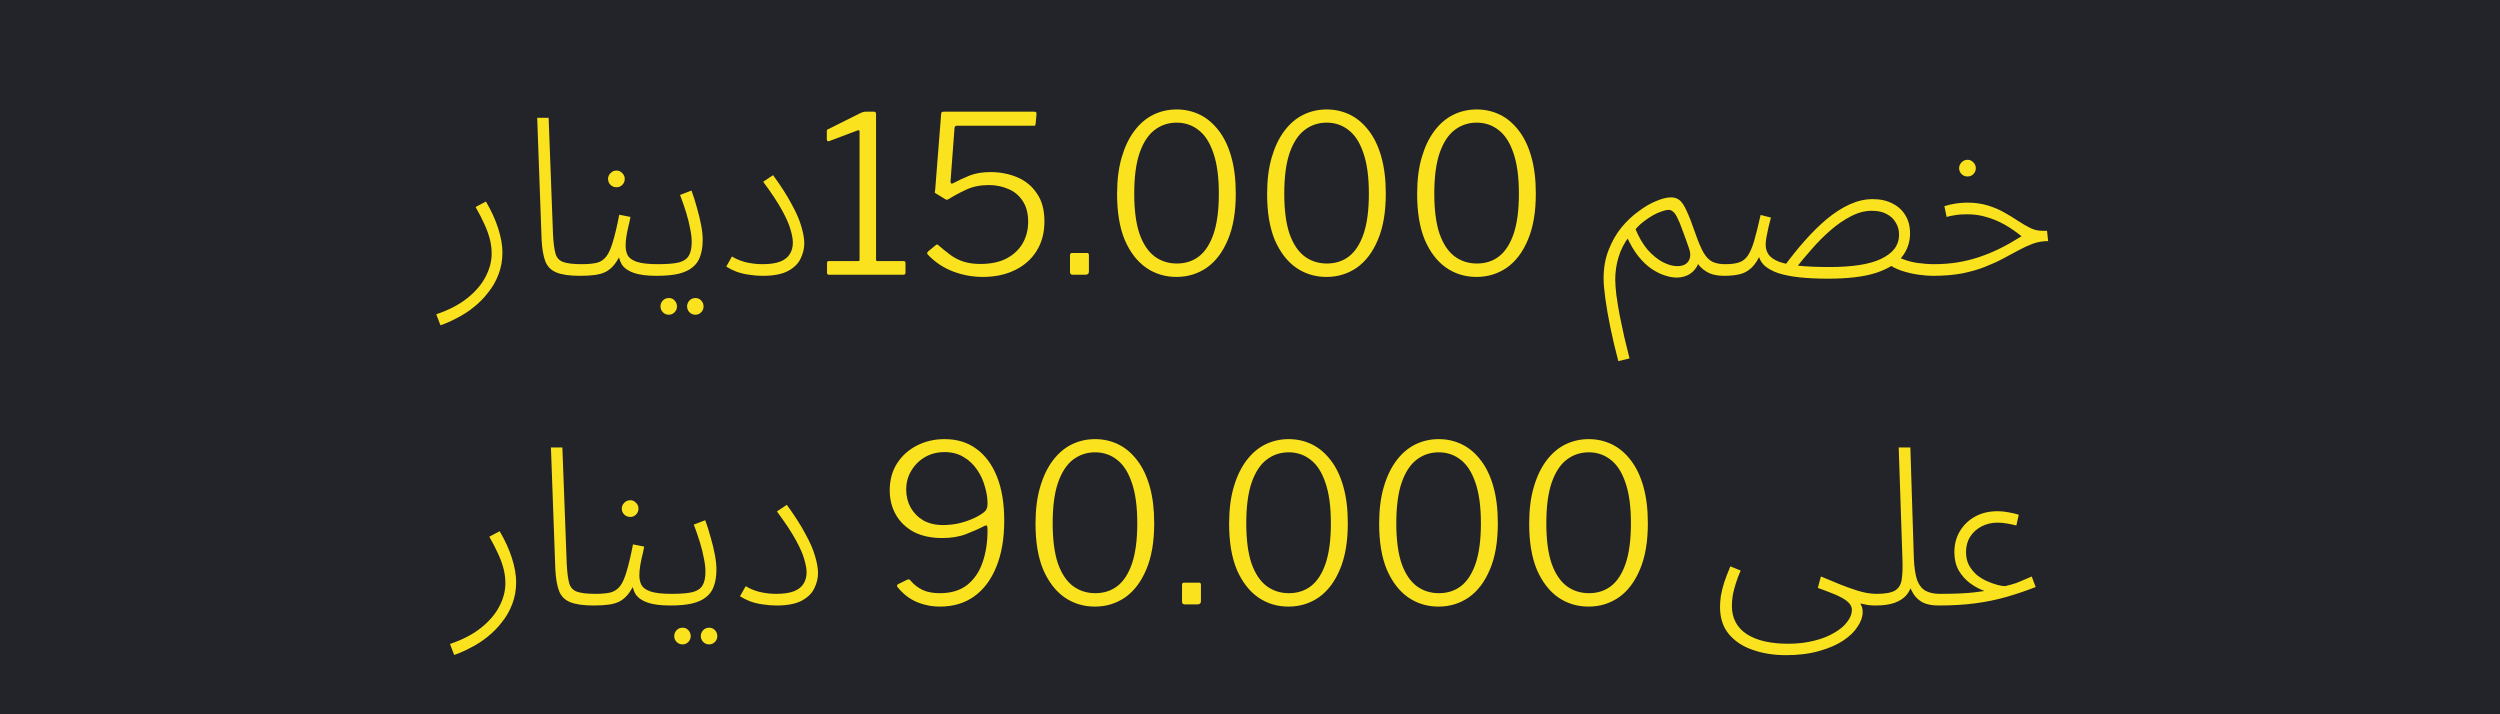
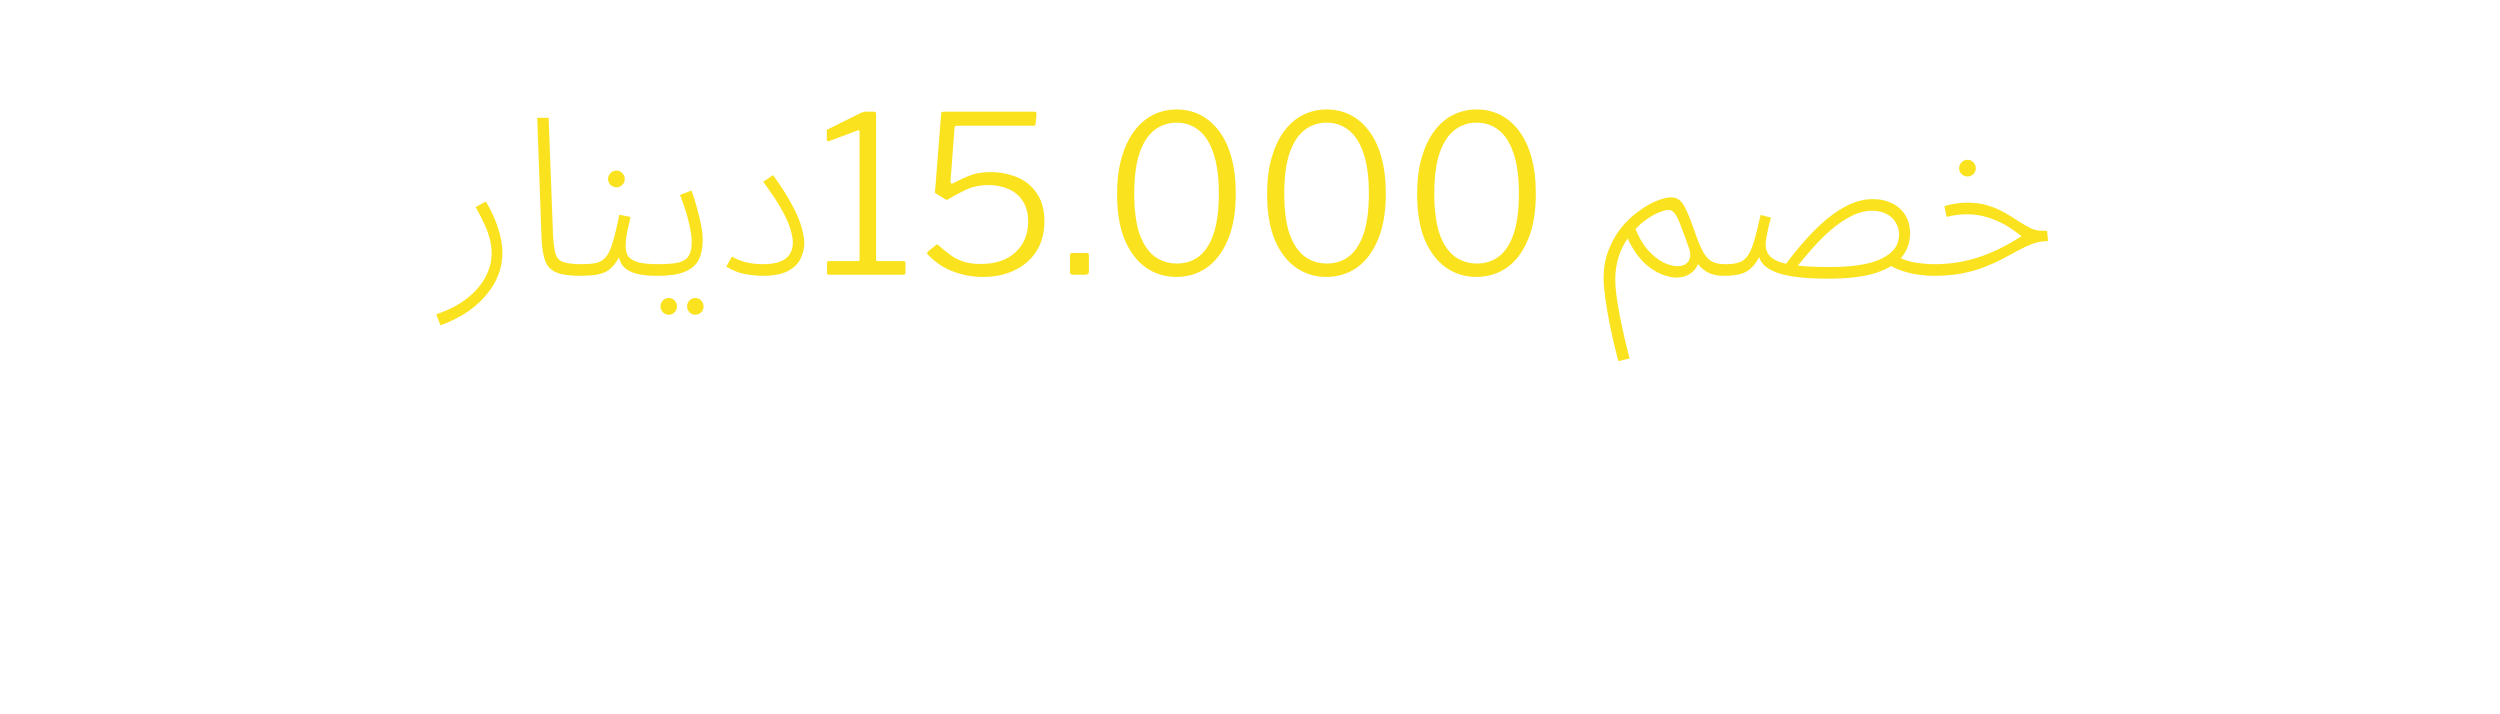
<svg xmlns="http://www.w3.org/2000/svg" width="91" height="26" viewBox="0 0 91 26" fill="none">
-   <rect width="91" height="26" fill="#22242A" />
  <path d="M16.032 11.84L15.88 11.44C16.339 11.285 16.717 11.088 17.016 10.848C17.315 10.608 17.536 10.347 17.68 10.064C17.824 9.787 17.896 9.509 17.896 9.232C17.896 9.056 17.875 8.883 17.832 8.712C17.789 8.541 17.725 8.363 17.64 8.176C17.555 7.984 17.445 7.771 17.312 7.536L17.688 7.336C17.885 7.672 18.035 8 18.136 8.32C18.237 8.64 18.288 8.931 18.288 9.192C18.288 9.48 18.24 9.747 18.144 9.992C18.053 10.232 17.928 10.451 17.768 10.648C17.613 10.851 17.437 11.029 17.24 11.184C17.048 11.339 16.845 11.469 16.632 11.576C16.424 11.688 16.224 11.776 16.032 11.84ZM21.114 10.04C20.741 10.04 20.456 10 20.258 9.92C20.061 9.84 19.925 9.704 19.85 9.512C19.776 9.315 19.73 9.051 19.714 8.72L19.554 4.288H19.97L20.13 8.544C20.146 8.843 20.176 9.069 20.218 9.224C20.261 9.379 20.354 9.483 20.498 9.536C20.642 9.589 20.866 9.616 21.17 9.616C21.24 9.616 21.29 9.637 21.322 9.68C21.354 9.717 21.37 9.763 21.37 9.816C21.37 9.869 21.346 9.92 21.298 9.968C21.25 10.016 21.189 10.04 21.114 10.04ZM21.117 10.04L21.173 9.616C21.392 9.616 21.573 9.6 21.717 9.568C21.861 9.531 21.979 9.453 22.069 9.336C22.16 9.219 22.24 9.04 22.309 8.8C22.384 8.555 22.461 8.227 22.541 7.816L22.949 7.896C22.922 8.04 22.893 8.173 22.861 8.296C22.834 8.413 22.813 8.525 22.797 8.632C22.781 8.739 22.773 8.843 22.773 8.944C22.773 9.072 22.797 9.187 22.845 9.288C22.898 9.389 23.008 9.469 23.173 9.528C23.344 9.587 23.602 9.616 23.949 9.616C24.018 9.616 24.069 9.637 24.101 9.68C24.133 9.717 24.149 9.763 24.149 9.816C24.149 9.869 24.125 9.92 24.077 9.968C24.029 10.016 23.971 10.04 23.901 10.04C23.555 10.04 23.28 10.005 23.077 9.936C22.875 9.867 22.728 9.765 22.637 9.632C22.552 9.493 22.509 9.328 22.509 9.136L22.637 9.144C22.557 9.336 22.469 9.493 22.373 9.616C22.282 9.733 22.178 9.824 22.061 9.888C21.949 9.947 21.816 9.987 21.661 10.008C21.506 10.029 21.325 10.04 21.117 10.04ZM22.445 6.816C22.355 6.816 22.28 6.787 22.221 6.728C22.163 6.669 22.133 6.597 22.133 6.512C22.133 6.432 22.163 6.363 22.221 6.304C22.28 6.24 22.355 6.208 22.445 6.208C22.525 6.208 22.595 6.24 22.653 6.304C22.712 6.363 22.741 6.432 22.741 6.512C22.741 6.597 22.712 6.669 22.653 6.728C22.595 6.787 22.525 6.816 22.445 6.816ZM23.898 10.04L23.954 9.616C24.285 9.616 24.538 9.595 24.714 9.552C24.89 9.504 25.01 9.421 25.074 9.304C25.144 9.187 25.178 9.021 25.178 8.808C25.178 8.664 25.16 8.504 25.122 8.328C25.09 8.147 25.042 7.952 24.978 7.744C24.914 7.536 24.84 7.32 24.754 7.096L25.17 6.936C25.245 7.139 25.312 7.349 25.37 7.568C25.434 7.787 25.485 7.997 25.522 8.2C25.56 8.397 25.578 8.573 25.578 8.728C25.578 8.957 25.549 9.155 25.49 9.32C25.437 9.485 25.344 9.621 25.21 9.728C25.082 9.835 24.909 9.915 24.69 9.968C24.477 10.016 24.213 10.04 23.898 10.04ZM25.314 11.456C25.229 11.456 25.157 11.427 25.098 11.368C25.04 11.309 25.01 11.237 25.01 11.152C25.01 11.072 25.04 11 25.098 10.936C25.157 10.877 25.229 10.848 25.314 10.848C25.394 10.848 25.464 10.877 25.522 10.936C25.581 11 25.61 11.072 25.61 11.152C25.61 11.237 25.581 11.309 25.522 11.368C25.464 11.427 25.394 11.456 25.314 11.456ZM24.346 11.456C24.261 11.456 24.189 11.427 24.13 11.368C24.072 11.309 24.042 11.237 24.042 11.152C24.042 11.072 24.072 11 24.13 10.936C24.189 10.877 24.261 10.848 24.346 10.848C24.432 10.848 24.501 10.877 24.554 10.936C24.613 11 24.642 11.072 24.642 11.152C24.642 11.237 24.613 11.309 24.554 11.368C24.496 11.427 24.426 11.456 24.346 11.456ZM26.436 9.704L26.644 9.336C26.777 9.421 26.942 9.491 27.14 9.544C27.343 9.592 27.548 9.616 27.756 9.616C28.028 9.616 28.244 9.584 28.404 9.52C28.564 9.456 28.678 9.365 28.748 9.248C28.823 9.131 28.86 8.992 28.86 8.832C28.86 8.709 28.833 8.557 28.78 8.376C28.732 8.189 28.631 7.955 28.476 7.672C28.321 7.384 28.089 7.032 27.78 6.616L28.14 6.376C28.428 6.771 28.654 7.125 28.82 7.44C28.991 7.749 29.108 8.021 29.172 8.256C29.241 8.491 29.276 8.691 29.276 8.856C29.276 9.048 29.23 9.235 29.14 9.416C29.055 9.597 28.902 9.747 28.684 9.864C28.465 9.981 28.159 10.04 27.764 10.04C27.599 10.04 27.433 10.027 27.268 10C27.102 9.979 26.948 9.941 26.804 9.888C26.665 9.835 26.543 9.773 26.436 9.704ZM32.888 9.504C32.936 9.504 32.96 9.525 32.96 9.568V9.928C32.96 9.944 32.954 9.96 32.944 9.976C32.933 9.992 32.912 10 32.88 10H30.176C30.128 10 30.104 9.979 30.104 9.936V9.568C30.104 9.525 30.125 9.504 30.168 9.504H31.232C31.269 9.504 31.288 9.491 31.288 9.464V4.8C31.288 4.747 31.266 4.728 31.224 4.744L30.184 5.136C30.125 5.157 30.096 5.133 30.096 5.064V4.792C30.096 4.76 30.098 4.739 30.104 4.728C30.114 4.717 30.133 4.707 30.16 4.696L31.312 4.12C31.354 4.099 31.389 4.085 31.416 4.08C31.448 4.069 31.482 4.064 31.52 4.064H31.808C31.861 4.064 31.888 4.093 31.888 4.152V9.448C31.888 9.485 31.904 9.504 31.936 9.504H32.888ZM37.624 4.064C37.672 4.064 37.702 4.072 37.712 4.088C37.728 4.099 37.734 4.123 37.728 4.16L37.697 4.504C37.691 4.536 37.686 4.557 37.681 4.568C37.681 4.573 37.657 4.576 37.608 4.576H34.833C34.779 4.576 34.75 4.603 34.745 4.656L34.6 6.584C34.595 6.621 34.6 6.651 34.617 6.672C34.638 6.688 34.662 6.688 34.688 6.672C34.88 6.571 35.081 6.477 35.288 6.392C35.502 6.307 35.758 6.264 36.056 6.264C36.398 6.264 36.718 6.325 37.017 6.448C37.315 6.571 37.555 6.765 37.736 7.032C37.923 7.293 38.017 7.635 38.017 8.056C38.017 8.483 37.918 8.848 37.721 9.152C37.529 9.451 37.264 9.68 36.928 9.84C36.593 10 36.209 10.08 35.776 10.08C35.398 10.08 35.035 10.013 34.688 9.88C34.342 9.747 34.041 9.547 33.785 9.28C33.758 9.253 33.745 9.232 33.745 9.216C33.75 9.195 33.766 9.171 33.792 9.144L34.065 8.92C34.096 8.888 34.131 8.893 34.169 8.936C34.323 9.069 34.472 9.189 34.617 9.296C34.761 9.397 34.918 9.475 35.089 9.528C35.259 9.581 35.459 9.608 35.688 9.608C36.056 9.608 36.368 9.544 36.624 9.416C36.88 9.283 37.078 9.101 37.217 8.872C37.355 8.637 37.425 8.371 37.425 8.072C37.425 7.763 37.358 7.509 37.224 7.312C37.096 7.115 36.923 6.971 36.705 6.88C36.486 6.784 36.248 6.736 35.992 6.736C35.683 6.736 35.408 6.792 35.169 6.904C34.928 7.016 34.715 7.131 34.529 7.248C34.486 7.269 34.459 7.277 34.449 7.272C34.443 7.267 34.425 7.256 34.392 7.24L34.089 7.056C34.046 7.029 34.025 7.013 34.025 7.008C34.03 6.997 34.035 6.963 34.041 6.904L34.257 4.16C34.262 4.117 34.27 4.091 34.281 4.08C34.297 4.069 34.339 4.064 34.408 4.064H37.624ZM39.636 9.888C39.636 9.963 39.593 10 39.508 10H39.052C38.983 10 38.948 9.968 38.948 9.904V9.296C38.948 9.237 38.972 9.208 39.02 9.208H39.572C39.614 9.208 39.636 9.235 39.636 9.288V9.888ZM42.83 3.984C43.134 3.984 43.416 4.048 43.678 4.176C43.939 4.304 44.168 4.499 44.366 4.76C44.563 5.016 44.715 5.336 44.822 5.72C44.928 6.099 44.982 6.541 44.982 7.048C44.982 7.72 44.886 8.28 44.694 8.728C44.507 9.176 44.251 9.515 43.926 9.744C43.6 9.968 43.232 10.08 42.822 10.08C42.411 10.08 42.043 9.968 41.718 9.744C41.392 9.515 41.134 9.179 40.942 8.736C40.755 8.288 40.662 7.731 40.662 7.064C40.662 6.552 40.718 6.107 40.83 5.728C40.942 5.344 41.096 5.021 41.294 4.76C41.491 4.499 41.72 4.304 41.982 4.176C42.243 4.048 42.526 3.984 42.83 3.984ZM42.838 9.592C43.147 9.592 43.414 9.507 43.638 9.336C43.867 9.16 44.046 8.885 44.174 8.512C44.302 8.133 44.366 7.645 44.366 7.048C44.366 6.44 44.299 5.947 44.166 5.568C44.038 5.189 43.859 4.912 43.63 4.736C43.4 4.555 43.134 4.464 42.83 4.464C42.526 4.464 42.256 4.555 42.022 4.736C41.792 4.912 41.611 5.192 41.478 5.576C41.35 5.955 41.286 6.445 41.286 7.048C41.286 7.645 41.35 8.133 41.478 8.512C41.611 8.885 41.795 9.16 42.03 9.336C42.264 9.507 42.534 9.592 42.838 9.592ZM48.291 3.984C48.595 3.984 48.877 4.048 49.139 4.176C49.4 4.304 49.629 4.499 49.827 4.76C50.024 5.016 50.176 5.336 50.283 5.72C50.389 6.099 50.443 6.541 50.443 7.048C50.443 7.72 50.347 8.28 50.155 8.728C49.968 9.176 49.712 9.515 49.387 9.744C49.061 9.968 48.693 10.08 48.283 10.08C47.872 10.08 47.504 9.968 47.179 9.744C46.853 9.515 46.595 9.179 46.403 8.736C46.216 8.288 46.123 7.731 46.123 7.064C46.123 6.552 46.179 6.107 46.291 5.728C46.403 5.344 46.557 5.021 46.755 4.76C46.952 4.499 47.181 4.304 47.443 4.176C47.704 4.048 47.987 3.984 48.291 3.984ZM48.299 9.592C48.608 9.592 48.875 9.507 49.099 9.336C49.328 9.16 49.507 8.885 49.635 8.512C49.763 8.133 49.827 7.645 49.827 7.048C49.827 6.44 49.76 5.947 49.627 5.568C49.499 5.189 49.32 4.912 49.091 4.736C48.861 4.555 48.595 4.464 48.291 4.464C47.987 4.464 47.717 4.555 47.483 4.736C47.253 4.912 47.072 5.192 46.939 5.576C46.811 5.955 46.747 6.445 46.747 7.048C46.747 7.645 46.811 8.133 46.939 8.512C47.072 8.885 47.256 9.16 47.491 9.336C47.725 9.507 47.995 9.592 48.299 9.592ZM53.752 3.984C54.056 3.984 54.338 4.048 54.6 4.176C54.861 4.304 55.09 4.499 55.288 4.76C55.485 5.016 55.637 5.336 55.744 5.72C55.85 6.099 55.904 6.541 55.904 7.048C55.904 7.72 55.808 8.28 55.616 8.728C55.429 9.176 55.173 9.515 54.848 9.744C54.522 9.968 54.154 10.08 53.744 10.08C53.333 10.08 52.965 9.968 52.64 9.744C52.314 9.515 52.056 9.179 51.864 8.736C51.677 8.288 51.584 7.731 51.584 7.064C51.584 6.552 51.64 6.107 51.752 5.728C51.864 5.344 52.018 5.021 52.216 4.76C52.413 4.499 52.642 4.304 52.904 4.176C53.165 4.048 53.448 3.984 53.752 3.984ZM53.76 9.592C54.069 9.592 54.336 9.507 54.56 9.336C54.789 9.16 54.968 8.885 55.096 8.512C55.224 8.133 55.288 7.645 55.288 7.048C55.288 6.44 55.221 5.947 55.088 5.568C54.96 5.189 54.781 4.912 54.552 4.736C54.322 4.555 54.056 4.464 53.752 4.464C53.448 4.464 53.178 4.555 52.944 4.736C52.714 4.912 52.533 5.192 52.4 5.576C52.272 5.955 52.208 6.445 52.208 7.048C52.208 7.645 52.272 8.133 52.4 8.512C52.533 8.885 52.717 9.16 52.952 9.336C53.186 9.507 53.456 9.592 53.76 9.592ZM58.907 13.144C58.795 12.723 58.699 12.317 58.619 11.928C58.539 11.539 58.478 11.187 58.435 10.872C58.392 10.563 58.371 10.317 58.371 10.136C58.371 9.752 58.432 9.405 58.555 9.096C58.678 8.781 58.835 8.507 59.027 8.272C59.224 8.037 59.435 7.84 59.659 7.68C59.883 7.515 60.096 7.392 60.299 7.312C60.507 7.227 60.683 7.184 60.827 7.184C60.95 7.184 61.054 7.219 61.139 7.288C61.224 7.357 61.31 7.488 61.395 7.68C61.486 7.872 61.595 8.155 61.723 8.528C61.824 8.816 61.92 9.04 62.011 9.2C62.102 9.355 62.208 9.464 62.331 9.528C62.454 9.587 62.608 9.616 62.795 9.616C62.864 9.616 62.915 9.637 62.947 9.68C62.979 9.717 62.995 9.763 62.995 9.816C62.995 9.869 62.971 9.92 62.923 9.968C62.875 10.016 62.816 10.04 62.747 10.04C62.491 10.04 62.28 9.989 62.115 9.888C61.95 9.787 61.824 9.659 61.739 9.504L61.867 9.368C61.846 9.549 61.79 9.693 61.699 9.8C61.614 9.907 61.512 9.984 61.395 10.032C61.278 10.08 61.155 10.104 61.027 10.104C60.899 10.104 60.755 10.077 60.595 10.024C60.44 9.976 60.28 9.896 60.115 9.784C59.95 9.672 59.79 9.52 59.635 9.328C59.48 9.131 59.339 8.891 59.211 8.608L59.283 8.632C59.118 8.851 58.995 9.093 58.915 9.36C58.835 9.621 58.795 9.891 58.795 10.168C58.795 10.323 58.808 10.512 58.835 10.736C58.867 10.965 58.907 11.211 58.955 11.472C59.008 11.733 59.064 11.997 59.123 12.264C59.187 12.536 59.251 12.797 59.315 13.048L58.907 13.144ZM61.051 9.688C61.184 9.688 61.288 9.661 61.363 9.608C61.443 9.549 61.494 9.472 61.515 9.376C61.536 9.28 61.526 9.171 61.483 9.048C61.387 8.771 61.304 8.541 61.235 8.36C61.171 8.179 61.112 8.037 61.059 7.936C61.011 7.829 60.96 7.755 60.907 7.712C60.859 7.664 60.803 7.64 60.739 7.64C60.67 7.64 60.584 7.659 60.483 7.696C60.382 7.728 60.275 7.776 60.163 7.84C60.051 7.904 59.936 7.981 59.819 8.072C59.707 8.157 59.603 8.259 59.507 8.376L59.515 8.296C59.643 8.616 59.795 8.88 59.971 9.088C60.152 9.291 60.339 9.443 60.531 9.544C60.723 9.64 60.896 9.688 61.051 9.688ZM70.342 10.04C70.214 10.04 70.049 10.027 69.846 10C69.643 9.973 69.435 9.925 69.222 9.856C69.014 9.787 68.833 9.691 68.678 9.568L69.078 9.352C69.302 9.459 69.531 9.531 69.766 9.568C70.006 9.6 70.214 9.616 70.39 9.616C70.465 9.616 70.518 9.637 70.55 9.68C70.582 9.717 70.598 9.763 70.598 9.816C70.598 9.869 70.574 9.92 70.526 9.968C70.478 10.016 70.417 10.04 70.342 10.04ZM66.534 10.144C66.155 10.144 65.814 10.128 65.51 10.096C65.211 10.064 64.953 10.013 64.734 9.944C64.515 9.869 64.342 9.773 64.214 9.656C64.091 9.533 64.019 9.381 63.998 9.2L64.118 9.168C64.011 9.429 63.891 9.621 63.758 9.744C63.63 9.867 63.483 9.947 63.318 9.984C63.158 10.021 62.969 10.04 62.75 10.04L62.806 9.616C63.009 9.616 63.174 9.595 63.302 9.552C63.43 9.509 63.537 9.427 63.622 9.304C63.707 9.176 63.785 8.995 63.854 8.76C63.923 8.52 64.001 8.208 64.086 7.824L64.462 7.92C64.435 8.027 64.406 8.141 64.374 8.264C64.347 8.387 64.323 8.504 64.302 8.616C64.281 8.728 64.27 8.824 64.27 8.904C64.27 9.043 64.307 9.165 64.382 9.272C64.457 9.373 64.582 9.459 64.758 9.528C64.934 9.592 65.171 9.64 65.47 9.672C65.769 9.704 66.145 9.72 66.598 9.72C67.003 9.72 67.363 9.696 67.678 9.648C67.993 9.6 68.257 9.525 68.47 9.424C68.683 9.323 68.846 9.2 68.958 9.056C69.07 8.907 69.126 8.733 69.126 8.536C69.126 8.376 69.086 8.232 69.006 8.104C68.931 7.971 68.822 7.867 68.678 7.792C68.534 7.712 68.353 7.672 68.134 7.672C67.883 7.672 67.63 7.739 67.374 7.872C67.123 8 66.878 8.168 66.638 8.376C66.398 8.584 66.171 8.811 65.958 9.056C65.745 9.296 65.553 9.525 65.382 9.744L64.95 9.688C65.195 9.352 65.449 9.037 65.71 8.744C65.971 8.451 66.235 8.192 66.502 7.968C66.774 7.744 67.049 7.568 67.326 7.44C67.609 7.312 67.889 7.248 68.166 7.248C68.443 7.248 68.683 7.301 68.886 7.408C69.089 7.509 69.246 7.653 69.358 7.84C69.47 8.021 69.526 8.24 69.526 8.496C69.526 8.816 69.427 9.101 69.23 9.352C69.033 9.597 68.715 9.792 68.278 9.936C67.841 10.075 67.259 10.144 66.534 10.144ZM70.344 10.04L70.392 9.616C70.696 9.616 70.981 9.595 71.248 9.552C71.514 9.509 71.776 9.445 72.032 9.36C72.288 9.275 72.541 9.171 72.792 9.048C73.048 8.92 73.312 8.771 73.584 8.6C73.381 8.435 73.176 8.293 72.968 8.176C72.76 8.059 72.544 7.968 72.32 7.904C72.096 7.835 71.858 7.8 71.608 7.8C71.522 7.8 71.44 7.803 71.36 7.808C71.28 7.813 71.2 7.824 71.12 7.84C71.04 7.851 70.952 7.869 70.856 7.896L70.776 7.504C70.914 7.461 71.053 7.429 71.192 7.408C71.336 7.387 71.474 7.376 71.608 7.376C71.885 7.376 72.136 7.411 72.36 7.48C72.584 7.549 72.784 7.635 72.96 7.736C73.141 7.837 73.306 7.939 73.456 8.04C73.61 8.141 73.757 8.227 73.896 8.296C74.034 8.365 74.178 8.4 74.328 8.4H74.512L74.552 8.776C74.354 8.776 74.168 8.808 73.992 8.872C73.821 8.936 73.648 9.016 73.472 9.112C73.301 9.203 73.117 9.301 72.92 9.408C72.722 9.515 72.501 9.616 72.256 9.712C72.016 9.808 71.738 9.888 71.424 9.952C71.109 10.011 70.749 10.04 70.344 10.04ZM71.624 6.424C71.533 6.424 71.458 6.395 71.4 6.336C71.341 6.277 71.312 6.205 71.312 6.12C71.312 6.04 71.341 5.971 71.4 5.912C71.458 5.848 71.533 5.816 71.624 5.816C71.704 5.816 71.773 5.848 71.832 5.912C71.89 5.971 71.92 6.04 71.92 6.12C71.92 6.205 71.89 6.277 71.832 6.336C71.773 6.395 71.704 6.424 71.624 6.424Z" fill="#FAE31E" />
-   <path d="M16.532 23.84L16.38 23.44C16.839 23.285 17.217 23.088 17.516 22.848C17.815 22.608 18.036 22.347 18.18 22.064C18.324 21.787 18.396 21.509 18.396 21.232C18.396 21.056 18.375 20.883 18.332 20.712C18.289 20.541 18.225 20.363 18.14 20.176C18.055 19.984 17.945 19.771 17.812 19.536L18.188 19.336C18.385 19.672 18.535 20 18.636 20.32C18.737 20.64 18.788 20.931 18.788 21.192C18.788 21.48 18.74 21.747 18.644 21.992C18.553 22.232 18.428 22.451 18.268 22.648C18.113 22.851 17.937 23.029 17.74 23.184C17.548 23.339 17.345 23.469 17.132 23.576C16.924 23.688 16.724 23.776 16.532 23.84ZM21.614 22.04C21.241 22.04 20.956 22 20.758 21.92C20.561 21.84 20.425 21.704 20.35 21.512C20.276 21.315 20.23 21.051 20.214 20.72L20.054 16.288H20.47L20.63 20.544C20.646 20.843 20.676 21.069 20.718 21.224C20.761 21.379 20.854 21.483 20.998 21.536C21.142 21.589 21.366 21.616 21.67 21.616C21.74 21.616 21.79 21.637 21.822 21.68C21.854 21.717 21.87 21.763 21.87 21.816C21.87 21.869 21.846 21.92 21.798 21.968C21.75 22.016 21.689 22.04 21.614 22.04ZM21.617 22.04L21.673 21.616C21.892 21.616 22.073 21.6 22.217 21.568C22.361 21.531 22.479 21.453 22.569 21.336C22.66 21.219 22.74 21.04 22.809 20.8C22.884 20.555 22.961 20.227 23.041 19.816L23.449 19.896C23.422 20.04 23.393 20.173 23.361 20.296C23.334 20.413 23.313 20.525 23.297 20.632C23.281 20.739 23.273 20.843 23.273 20.944C23.273 21.072 23.297 21.187 23.345 21.288C23.398 21.389 23.508 21.469 23.673 21.528C23.844 21.587 24.102 21.616 24.449 21.616C24.518 21.616 24.569 21.637 24.601 21.68C24.633 21.717 24.649 21.763 24.649 21.816C24.649 21.869 24.625 21.92 24.577 21.968C24.529 22.016 24.471 22.04 24.401 22.04C24.055 22.04 23.78 22.005 23.577 21.936C23.375 21.867 23.228 21.765 23.137 21.632C23.052 21.493 23.009 21.328 23.009 21.136L23.137 21.144C23.057 21.336 22.969 21.493 22.873 21.616C22.782 21.733 22.678 21.824 22.561 21.888C22.449 21.947 22.316 21.987 22.161 22.008C22.006 22.029 21.825 22.04 21.617 22.04ZM22.945 18.816C22.855 18.816 22.78 18.787 22.721 18.728C22.663 18.669 22.633 18.597 22.633 18.512C22.633 18.432 22.663 18.363 22.721 18.304C22.78 18.24 22.855 18.208 22.945 18.208C23.025 18.208 23.095 18.24 23.153 18.304C23.212 18.363 23.241 18.432 23.241 18.512C23.241 18.597 23.212 18.669 23.153 18.728C23.095 18.787 23.025 18.816 22.945 18.816ZM24.398 22.04L24.454 21.616C24.785 21.616 25.038 21.595 25.214 21.552C25.39 21.504 25.51 21.421 25.574 21.304C25.644 21.187 25.678 21.021 25.678 20.808C25.678 20.664 25.66 20.504 25.622 20.328C25.59 20.147 25.542 19.952 25.478 19.744C25.414 19.536 25.34 19.32 25.254 19.096L25.67 18.936C25.745 19.139 25.812 19.349 25.87 19.568C25.934 19.787 25.985 19.997 26.022 20.2C26.06 20.397 26.078 20.573 26.078 20.728C26.078 20.957 26.049 21.155 25.99 21.32C25.937 21.485 25.844 21.621 25.71 21.728C25.582 21.835 25.409 21.915 25.19 21.968C24.977 22.016 24.713 22.04 24.398 22.04ZM25.814 23.456C25.729 23.456 25.657 23.427 25.598 23.368C25.54 23.309 25.51 23.237 25.51 23.152C25.51 23.072 25.54 23 25.598 22.936C25.657 22.877 25.729 22.848 25.814 22.848C25.894 22.848 25.964 22.877 26.022 22.936C26.081 23 26.11 23.072 26.11 23.152C26.11 23.237 26.081 23.309 26.022 23.368C25.964 23.427 25.894 23.456 25.814 23.456ZM24.846 23.456C24.761 23.456 24.689 23.427 24.63 23.368C24.572 23.309 24.542 23.237 24.542 23.152C24.542 23.072 24.572 23 24.63 22.936C24.689 22.877 24.761 22.848 24.846 22.848C24.932 22.848 25.001 22.877 25.054 22.936C25.113 23 25.142 23.072 25.142 23.152C25.142 23.237 25.113 23.309 25.054 23.368C24.996 23.427 24.926 23.456 24.846 23.456ZM26.936 21.704L27.144 21.336C27.277 21.421 27.442 21.491 27.64 21.544C27.843 21.592 28.048 21.616 28.256 21.616C28.528 21.616 28.744 21.584 28.904 21.52C29.064 21.456 29.178 21.365 29.248 21.248C29.323 21.131 29.36 20.992 29.36 20.832C29.36 20.709 29.333 20.557 29.28 20.376C29.232 20.189 29.131 19.955 28.976 19.672C28.821 19.384 28.589 19.032 28.28 18.616L28.64 18.376C28.928 18.771 29.154 19.125 29.32 19.44C29.491 19.749 29.608 20.021 29.672 20.256C29.741 20.491 29.776 20.691 29.776 20.856C29.776 21.048 29.73 21.235 29.64 21.416C29.555 21.597 29.402 21.747 29.184 21.864C28.965 21.981 28.659 22.04 28.264 22.04C28.099 22.04 27.933 22.027 27.768 22C27.602 21.979 27.448 21.941 27.304 21.888C27.165 21.835 27.043 21.773 26.936 21.704ZM34.21 22.08C34.023 22.08 33.85 22.059 33.69 22.016C33.535 21.979 33.394 21.928 33.266 21.864C33.143 21.8 33.031 21.725 32.93 21.64C32.834 21.555 32.749 21.467 32.674 21.376C32.663 21.36 32.655 21.341 32.65 21.32C32.65 21.299 32.663 21.28 32.69 21.264L33.034 21.096C33.055 21.085 33.077 21.085 33.098 21.096C33.119 21.101 33.138 21.117 33.154 21.144C33.271 21.283 33.413 21.392 33.578 21.472C33.743 21.552 33.954 21.592 34.21 21.592C34.615 21.592 34.946 21.493 35.202 21.296C35.458 21.093 35.645 20.821 35.762 20.48C35.885 20.133 35.946 19.744 35.946 19.312C35.946 19.221 35.941 19.165 35.93 19.144C35.919 19.117 35.882 19.12 35.818 19.152C35.61 19.259 35.386 19.357 35.146 19.448C34.906 19.539 34.621 19.584 34.29 19.584C33.89 19.584 33.546 19.509 33.258 19.36C32.975 19.205 32.759 18.997 32.61 18.736C32.461 18.475 32.386 18.179 32.386 17.848C32.386 17.475 32.474 17.149 32.65 16.872C32.831 16.589 33.074 16.371 33.378 16.216C33.682 16.061 34.018 15.984 34.386 15.984C34.834 15.984 35.218 16.101 35.538 16.336C35.863 16.571 36.114 16.909 36.29 17.352C36.466 17.789 36.554 18.323 36.554 18.952C36.554 19.603 36.458 20.163 36.266 20.632C36.079 21.096 35.813 21.453 35.466 21.704C35.119 21.955 34.701 22.08 34.21 22.08ZM34.322 19.112C34.487 19.112 34.658 19.096 34.834 19.064C35.015 19.027 35.189 18.973 35.354 18.904C35.519 18.835 35.658 18.76 35.77 18.68C35.839 18.632 35.885 18.584 35.906 18.536C35.933 18.488 35.946 18.413 35.946 18.312C35.946 18.125 35.914 17.925 35.85 17.712C35.791 17.493 35.698 17.291 35.57 17.104C35.442 16.912 35.279 16.757 35.082 16.64C34.885 16.517 34.65 16.456 34.378 16.456C34.117 16.456 33.879 16.517 33.666 16.64C33.458 16.763 33.293 16.928 33.17 17.136C33.047 17.339 32.986 17.568 32.986 17.824C32.986 18.059 33.039 18.275 33.146 18.472C33.258 18.669 33.413 18.827 33.61 18.944C33.813 19.056 34.05 19.112 34.322 19.112ZM39.861 15.984C40.165 15.984 40.448 16.048 40.709 16.176C40.97 16.304 41.2 16.499 41.397 16.76C41.594 17.016 41.746 17.336 41.853 17.72C41.96 18.099 42.013 18.541 42.013 19.048C42.013 19.72 41.917 20.28 41.725 20.728C41.538 21.176 41.282 21.515 40.957 21.744C40.632 21.968 40.264 22.08 39.853 22.08C39.442 22.08 39.074 21.968 38.749 21.744C38.424 21.515 38.165 21.179 37.973 20.736C37.786 20.288 37.693 19.731 37.693 19.064C37.693 18.552 37.749 18.107 37.861 17.728C37.973 17.344 38.128 17.021 38.325 16.76C38.522 16.499 38.752 16.304 39.013 16.176C39.274 16.048 39.557 15.984 39.861 15.984ZM39.869 21.592C40.178 21.592 40.445 21.507 40.669 21.336C40.898 21.16 41.077 20.885 41.205 20.512C41.333 20.133 41.397 19.645 41.397 19.048C41.397 18.44 41.33 17.947 41.197 17.568C41.069 17.189 40.89 16.912 40.661 16.736C40.432 16.555 40.165 16.464 39.861 16.464C39.557 16.464 39.288 16.555 39.053 16.736C38.824 16.912 38.642 17.192 38.509 17.576C38.381 17.955 38.317 18.445 38.317 19.048C38.317 19.645 38.381 20.133 38.509 20.512C38.642 20.885 38.826 21.16 39.061 21.336C39.296 21.507 39.565 21.592 39.869 21.592ZM43.714 21.888C43.714 21.963 43.671 22 43.586 22H43.13C43.061 22 43.026 21.968 43.026 21.904V21.296C43.026 21.237 43.05 21.208 43.098 21.208H43.65C43.693 21.208 43.714 21.235 43.714 21.288V21.888ZM46.908 15.984C47.212 15.984 47.495 16.048 47.756 16.176C48.017 16.304 48.246 16.499 48.444 16.76C48.641 17.016 48.793 17.336 48.9 17.72C49.007 18.099 49.06 18.541 49.06 19.048C49.06 19.72 48.964 20.28 48.772 20.728C48.585 21.176 48.329 21.515 48.004 21.744C47.678 21.968 47.31 22.08 46.9 22.08C46.489 22.08 46.121 21.968 45.796 21.744C45.471 21.515 45.212 21.179 45.02 20.736C44.833 20.288 44.74 19.731 44.74 19.064C44.74 18.552 44.796 18.107 44.908 17.728C45.02 17.344 45.175 17.021 45.372 16.76C45.569 16.499 45.798 16.304 46.06 16.176C46.321 16.048 46.604 15.984 46.908 15.984ZM46.916 21.592C47.225 21.592 47.492 21.507 47.716 21.336C47.945 21.16 48.124 20.885 48.252 20.512C48.38 20.133 48.444 19.645 48.444 19.048C48.444 18.44 48.377 17.947 48.244 17.568C48.116 17.189 47.937 16.912 47.708 16.736C47.478 16.555 47.212 16.464 46.908 16.464C46.604 16.464 46.334 16.555 46.1 16.736C45.87 16.912 45.689 17.192 45.556 17.576C45.428 17.955 45.364 18.445 45.364 19.048C45.364 19.645 45.428 20.133 45.556 20.512C45.689 20.885 45.873 21.16 46.108 21.336C46.343 21.507 46.612 21.592 46.916 21.592ZM52.369 15.984C52.673 15.984 52.956 16.048 53.217 16.176C53.478 16.304 53.708 16.499 53.905 16.76C54.102 17.016 54.254 17.336 54.361 17.72C54.468 18.099 54.521 18.541 54.521 19.048C54.521 19.72 54.425 20.28 54.233 20.728C54.046 21.176 53.79 21.515 53.465 21.744C53.139 21.968 52.772 22.08 52.361 22.08C51.95 22.08 51.582 21.968 51.257 21.744C50.931 21.515 50.673 21.179 50.481 20.736C50.294 20.288 50.201 19.731 50.201 19.064C50.201 18.552 50.257 18.107 50.369 17.728C50.481 17.344 50.636 17.021 50.833 16.76C51.03 16.499 51.26 16.304 51.521 16.176C51.782 16.048 52.065 15.984 52.369 15.984ZM52.377 21.592C52.686 21.592 52.953 21.507 53.177 21.336C53.406 21.16 53.585 20.885 53.713 20.512C53.841 20.133 53.905 19.645 53.905 19.048C53.905 18.44 53.838 17.947 53.705 17.568C53.577 17.189 53.398 16.912 53.169 16.736C52.94 16.555 52.673 16.464 52.369 16.464C52.065 16.464 51.795 16.555 51.561 16.736C51.331 16.912 51.15 17.192 51.017 17.576C50.889 17.955 50.825 18.445 50.825 19.048C50.825 19.645 50.889 20.133 51.017 20.512C51.15 20.885 51.334 21.16 51.569 21.336C51.803 21.507 52.073 21.592 52.377 21.592ZM57.83 15.984C58.134 15.984 58.416 16.048 58.678 16.176C58.939 16.304 59.168 16.499 59.366 16.76C59.563 17.016 59.715 17.336 59.822 17.72C59.928 18.099 59.982 18.541 59.982 19.048C59.982 19.72 59.886 20.28 59.694 20.728C59.507 21.176 59.251 21.515 58.926 21.744C58.6 21.968 58.232 22.08 57.822 22.08C57.411 22.08 57.043 21.968 56.718 21.744C56.392 21.515 56.134 21.179 55.942 20.736C55.755 20.288 55.662 19.731 55.662 19.064C55.662 18.552 55.718 18.107 55.83 17.728C55.942 17.344 56.096 17.021 56.294 16.76C56.491 16.499 56.72 16.304 56.982 16.176C57.243 16.048 57.526 15.984 57.83 15.984ZM57.838 21.592C58.147 21.592 58.414 21.507 58.638 21.336C58.867 21.16 59.046 20.885 59.174 20.512C59.302 20.133 59.366 19.645 59.366 19.048C59.366 18.44 59.299 17.947 59.166 17.568C59.038 17.189 58.859 16.912 58.63 16.736C58.4 16.555 58.134 16.464 57.83 16.464C57.526 16.464 57.256 16.555 57.022 16.736C56.792 16.912 56.611 17.192 56.478 17.576C56.35 17.955 56.286 18.445 56.286 19.048C56.286 19.645 56.35 20.133 56.478 20.512C56.611 20.885 56.795 21.16 57.03 21.336C57.264 21.507 57.534 21.592 57.838 21.592ZM68.257 22.04L68.305 21.616C68.63 21.616 68.86 21.573 68.993 21.488C69.126 21.397 69.204 21.259 69.225 21.072C69.252 20.885 69.26 20.648 69.249 20.36L69.113 16.288H69.537L69.665 20.344C69.681 20.675 69.721 20.933 69.785 21.12C69.854 21.301 69.956 21.429 70.089 21.504C70.228 21.579 70.398 21.616 70.601 21.616C70.676 21.616 70.729 21.637 70.761 21.68C70.793 21.717 70.809 21.763 70.809 21.816C70.809 21.869 70.785 21.92 70.737 21.968C70.689 22.016 70.628 22.04 70.553 22.04C70.324 22.04 70.134 22.003 69.985 21.928C69.841 21.848 69.729 21.744 69.649 21.616C69.569 21.488 69.513 21.355 69.481 21.216L69.609 21.224C69.566 21.395 69.494 21.541 69.393 21.664C69.292 21.781 69.148 21.875 68.961 21.944C68.78 22.008 68.545 22.04 68.257 22.04ZM62.609 22.096C62.609 21.963 62.62 21.824 62.641 21.68C62.668 21.531 62.708 21.371 62.761 21.2C62.82 21.024 62.894 20.829 62.985 20.616L63.361 20.768C63.292 20.923 63.233 21.077 63.185 21.232C63.137 21.381 63.1 21.525 63.073 21.664C63.052 21.803 63.041 21.933 63.041 22.056C63.041 22.28 63.086 22.477 63.177 22.648C63.268 22.819 63.401 22.963 63.577 23.08C63.758 23.197 63.974 23.285 64.225 23.344C64.481 23.403 64.769 23.432 65.089 23.432C65.441 23.432 65.758 23.395 66.041 23.32C66.324 23.251 66.566 23.155 66.769 23.032C66.977 22.915 67.134 22.781 67.241 22.632C67.353 22.488 67.409 22.344 67.409 22.2C67.409 22.109 67.374 22.027 67.305 21.952C67.236 21.877 67.14 21.808 67.017 21.744C66.9 21.68 66.766 21.621 66.617 21.568C66.473 21.509 66.324 21.453 66.169 21.4L66.281 20.984C66.569 21.101 66.814 21.203 67.017 21.288C67.225 21.368 67.404 21.432 67.553 21.48C67.702 21.528 67.836 21.563 67.953 21.584C68.076 21.605 68.196 21.616 68.313 21.616C68.388 21.616 68.438 21.637 68.465 21.68C68.497 21.717 68.513 21.763 68.513 21.816C68.513 21.869 68.489 21.92 68.441 21.968C68.398 22.016 68.329 22.04 68.233 22.04C68.19 22.04 68.137 22.037 68.073 22.032C68.009 22.027 67.945 22.016 67.881 22C67.817 21.989 67.761 21.979 67.713 21.968C67.75 22.027 67.774 22.08 67.785 22.128C67.796 22.181 67.801 22.232 67.801 22.28C67.801 22.451 67.74 22.627 67.617 22.808C67.5 22.995 67.324 23.165 67.089 23.32C66.854 23.475 66.564 23.6 66.217 23.696C65.87 23.797 65.468 23.848 65.009 23.848C64.566 23.848 64.164 23.784 63.801 23.656C63.438 23.533 63.148 23.341 62.929 23.08C62.716 22.824 62.609 22.496 62.609 22.096ZM70.555 22.04L70.611 21.616C70.92 21.616 71.176 21.611 71.379 21.6C71.581 21.589 71.749 21.576 71.883 21.56C72.016 21.544 72.133 21.528 72.235 21.512C72.059 21.448 71.885 21.355 71.715 21.232C71.549 21.109 71.411 20.955 71.299 20.768C71.192 20.576 71.139 20.355 71.139 20.104C71.139 19.816 71.205 19.56 71.339 19.336C71.477 19.107 71.664 18.928 71.899 18.8C72.133 18.672 72.405 18.608 72.715 18.608C72.843 18.608 72.973 18.621 73.107 18.648C73.24 18.669 73.365 18.699 73.483 18.736L73.395 19.128C73.293 19.101 73.181 19.077 73.059 19.056C72.936 19.035 72.821 19.024 72.715 19.024C72.501 19.024 72.307 19.069 72.131 19.16C71.955 19.251 71.816 19.376 71.715 19.536C71.613 19.696 71.563 19.883 71.563 20.096C71.563 20.272 71.597 20.429 71.667 20.568C71.741 20.701 71.835 20.819 71.947 20.92C72.064 21.016 72.189 21.093 72.323 21.152C72.456 21.211 72.581 21.256 72.699 21.288C72.816 21.32 72.909 21.336 72.979 21.336C73.069 21.315 73.144 21.296 73.203 21.28C73.267 21.264 73.328 21.245 73.387 21.224C73.445 21.203 73.517 21.173 73.603 21.136C73.693 21.099 73.811 21.048 73.955 20.984L74.099 21.368C73.741 21.507 73.387 21.627 73.035 21.728C72.683 21.829 72.307 21.907 71.907 21.96C71.512 22.013 71.061 22.04 70.555 22.04Z" fill="#FAE31E" />
</svg>